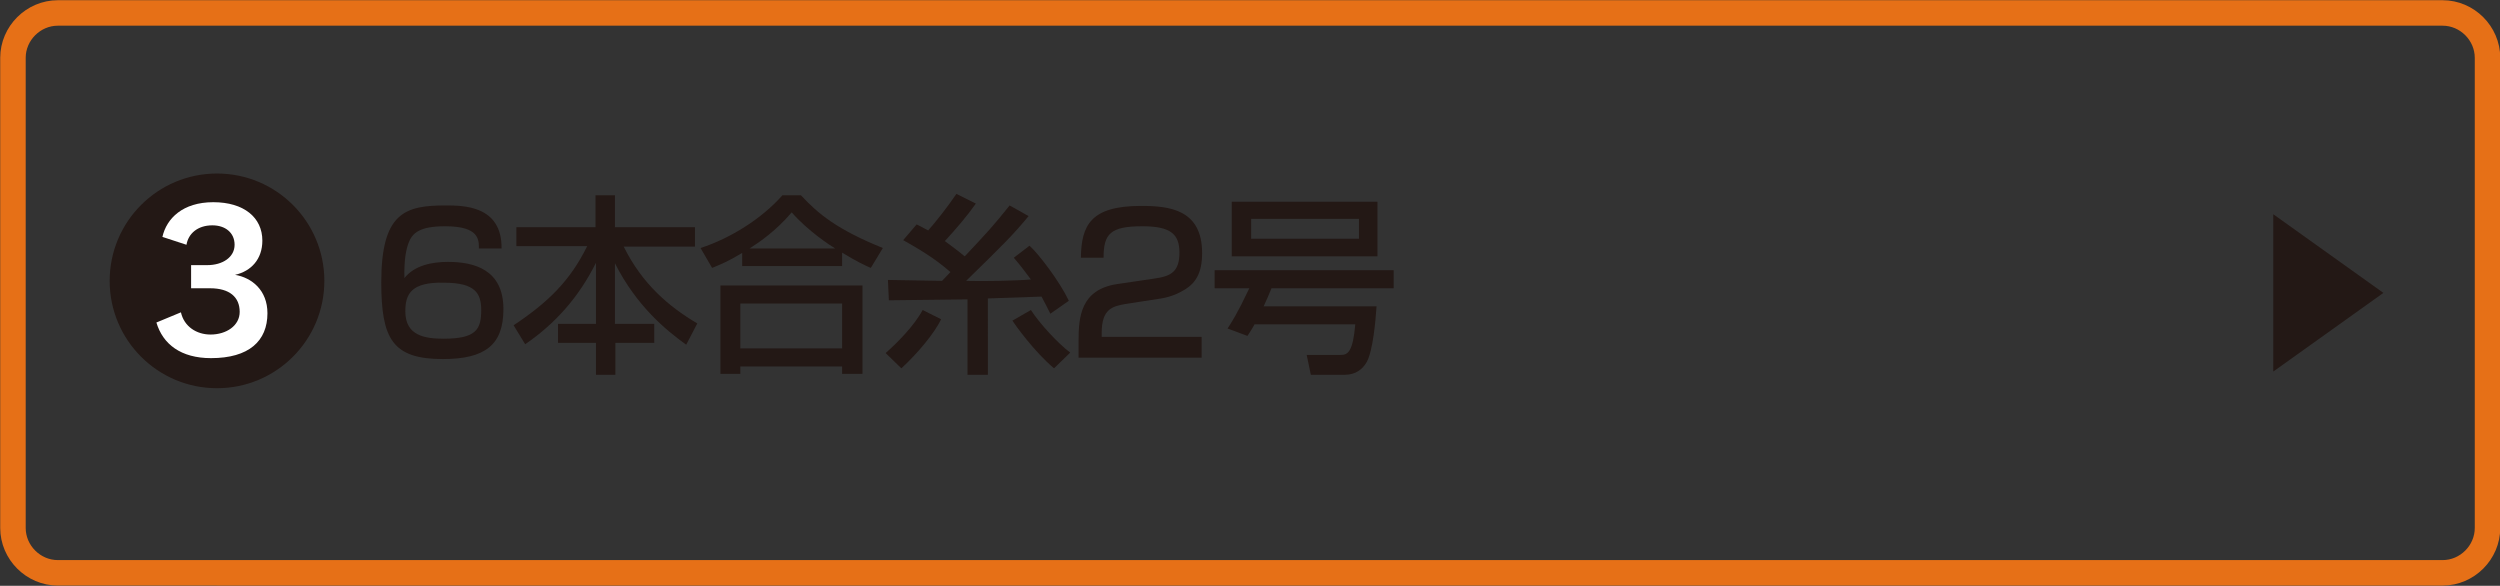
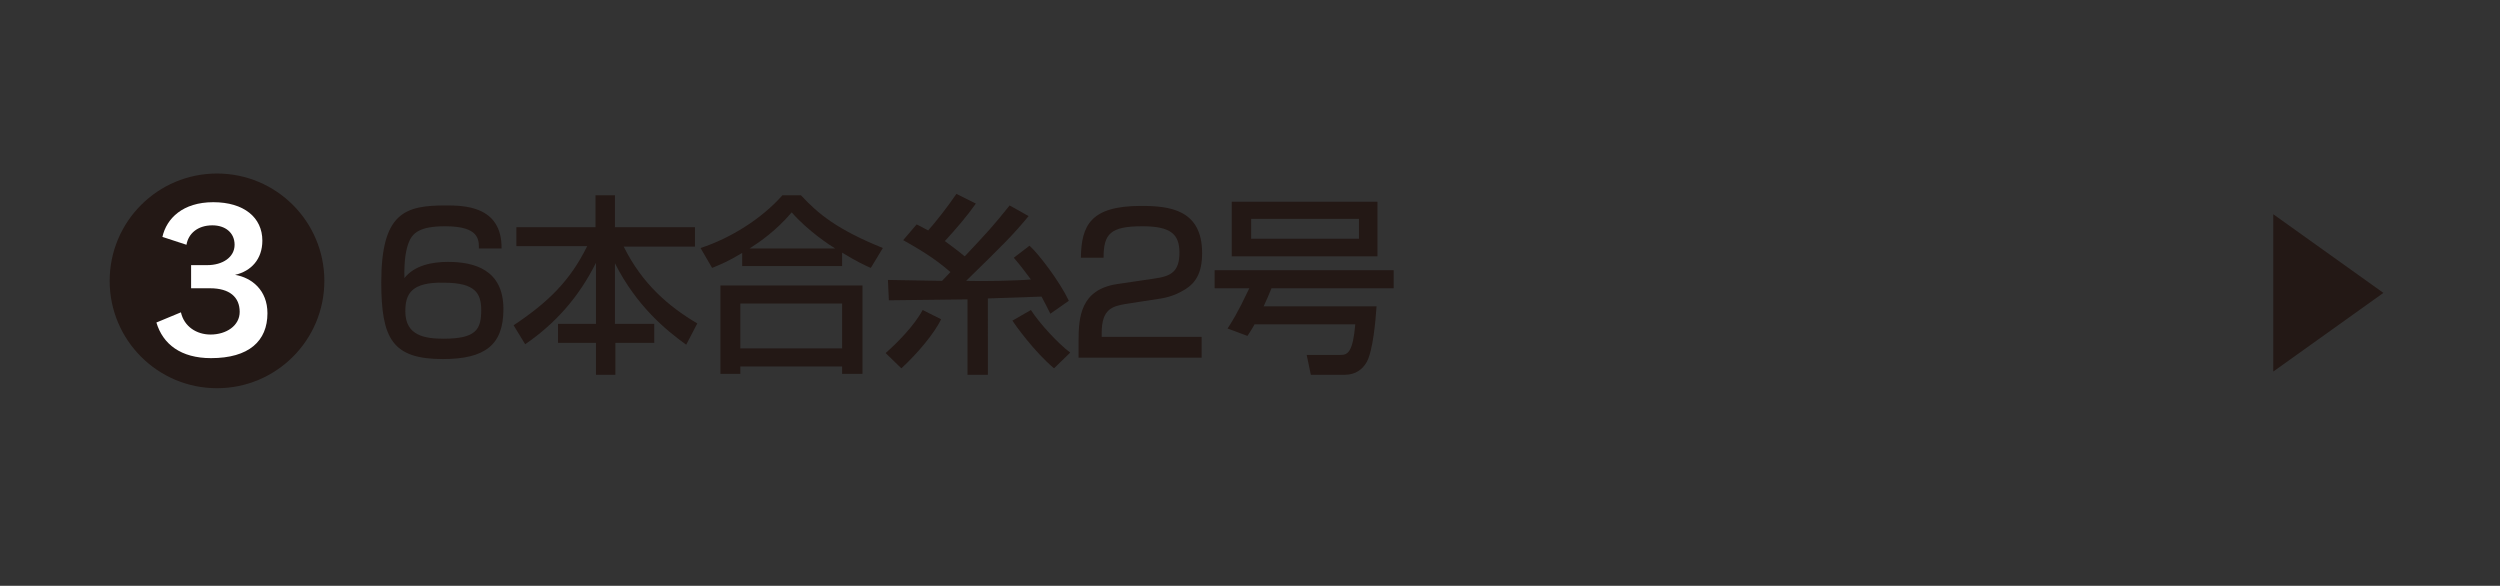
<svg xmlns="http://www.w3.org/2000/svg" version="1.1" x="0px" y="0px" viewBox="0 0 540.3 126.6" style="enable-background:new 0 0 540.3 126.6;" xml:space="preserve">
  <rect x="0" y="0" width="540.3" height="126.6" fill="#333333" stroke="none" />
  <style type="text/css">
	.st0{fill:none;stroke:#E67017;stroke-width:5.506;stroke-miterlimit:10;}
	.st1{fill:#231815;}
	.st2{fill:#FFFFFF;}
</style>
  <g id="レイヤー_1">
</g>
  <g id="フォント">
    <g>
-       <path class="st0" d="M537.6,114.1c0,5.3-4.4,9.7-9.7,9.7H12.5c-5.3,0-9.7-4.4-9.7-9.7V12.5c0-5.3,4.4-9.7,9.7-9.7h515.4    c5.3,0,9.7,4.4,9.7,9.7V114.1z" />
-     </g>
+       </g>
    <circle class="st1" cx="46.9" cy="60.7" r="23.2" />
    <g>
      <g>
        <path class="st2" d="M41.3,62.5v-5.2h3.5c3.3,0,5.9-1.7,5.9-4.4c0-2.6-2-4.2-4.8-4.2c-3.2,0-5.2,1.8-5.6,4.2l-5.2-1.7     c0.9-4,4.4-7.5,11-7.5c6.6,0,10.6,3.3,10.6,8.3c0,4-2.4,6.6-5.9,7.4c3.6,0.6,7,3.3,7,8.3c0,6-4,9.7-12.2,9.7     c-6.5,0-10.4-3-11.8-7.7l5.3-2.2c0.7,3.1,3.4,4.8,6.4,4.8c3.4,0,6.3-1.9,6.3-4.9c0-3.2-2.2-5.1-6.4-5.1H41.3z" />
      </g>
    </g>
    <g>
      <path class="st1" d="M103.5,53.8c0-2,0.1-4.9-7.3-4.9c-5.6,0-7.1,1.5-7.9,3.6c-0.5,1.3-1,3.6-0.9,7.6c2.2-2.8,6.1-3.5,9.4-3.5    c5.6,0,12,1.6,12,10.2c0,7.7-3.9,10.8-13.1,10.8c-10.9,0-13.3-4.4-13.3-16.6c0-15.1,5.2-16.6,13.9-16.6c3.8,0,12.2,0,12.1,9.3    H103.5z M87.6,67.3c0,5.3,4.3,5.9,8.3,5.9c7.1,0,8.1-2.1,8.1-6.2c0-3.6-1.3-5.9-8-5.9C88.7,60.9,87.6,63.7,87.6,67.3z" />
      <path class="st1" d="M111.5,49.1h17.2v-6.9h4.2v6.9h17.3v4.2h-15.4c4,8.1,9.8,13,15.9,16.6l-2.4,4.6c-4.3-3.1-10.7-8.3-15.4-17.6    v13.1h8.5v4.1H133v6.9h-4.2v-6.9h-8.2v-4.1h8.2V56.8c-3.8,7.6-8.9,13.2-15.3,17.6l-2.5-4.1c7.5-5,12.2-9.6,15.9-17.1h-15.3V49.1z" />
      <path class="st1" d="M160.5,54.6c-3.1,1.9-4.9,2.6-6.6,3.3l-2.5-4.3c6.5-2.1,13.3-6.4,17.7-11.4h4c3.7,4,7.8,7.4,17.7,11.4    l-2.6,4.3c-1.2-0.5-3.1-1.4-6.2-3.3v2.9h-21.6V54.6z M155.7,61.7h30.7v19.1H182v-1.6h-22v1.6h-4.3V61.7z M160,65.6v9.7h22v-9.7    H160z M180.5,53.7c-1-0.6-5.8-3.7-9.4-7.8c-3.3,3.9-6.9,6.4-9.1,7.8H180.5z" />
      <path class="st1" d="M203.4,69c-1.5,3.1-5.2,7.5-8.6,10.6l-3.4-3.3c2.4-2.1,6.2-5.9,8-9.3L203.4,69z M205.4,58.8    c-3.5-3.1-7.2-5.2-10.2-6.9l2.9-3.4c0.8,0.4,1.4,0.7,2.5,1.3c1.5-1.7,4-4.8,6.1-7.9l4.2,2.1c-1.9,2.7-4.3,5.5-6.7,8.1    c2.6,1.9,3.8,2.9,4.3,3.3c4.7-5,6.2-6.6,9.7-11l4.1,2.3c-3.4,4.1-5.2,5.9-13.5,14c3.5,0.1,10.4,0,14-0.3c-1.1-1.5-2.4-3.2-3.7-4.7    l3.4-2.6c2,1.8,6.5,7.7,8.5,11.9l-4,2.8c-0.7-1.4-1.2-2.4-1.9-3.7l-11.6,0.4V81h-4.4V64.7c-2.4,0-14.3,0.2-17,0.2l-0.2-4.4    c1.6,0,9.8,0.2,11.7,0.2L205.4,58.8z M227.8,79.6c-4.3-3.6-8.5-9.5-9-10.3l4-2.3c1.8,2.8,5.8,7.2,8.5,9.2L227.8,79.6z" />
      <path class="st1" d="M243.2,65.7c-2.8,0.5-5.1,1.1-5.1,6.2v0.9h21.6v4.5h-26.6v-3.6c0-5.1,0.4-11.1,8.3-12.3l8.1-1.2    c3.6-0.5,5.4-1.5,5.4-5.6c0-4-1.9-5.7-8-5.7c-6.9,0-8.4,1.6-8.4,6.8h-4.9c0.1-7,2.1-11.2,13-11.2c6.2,0,13.2,0.8,13.2,10.2    c0,4.3-1.4,6.4-3.6,7.8c-1.3,0.8-2.9,1.6-5.2,2L243.2,65.7z" />
      <path class="st1" d="M271.2,70c-0.4,0.7-0.8,1.4-1.6,2.6l-4.3-1.6c0.9-1.4,2.1-3.2,4.7-8.7h-7.5v-3.9h38.7v3.9h-26.4    c-0.3,0.8-1.4,3.3-1.7,3.9h24.4c-0.2,3.2-0.8,9.6-2.1,12c-0.9,1.6-2.4,2.8-4.8,2.8h-7.3l-0.9-4.3h7.4c1.5,0,2.6-0.7,3.1-6.6H271.2    z M297.7,43.6v11.8h-31.5V43.6H297.7z M270.4,47.3v4.3h23.3v-4.3H270.4z" />
    </g>
    <polygon class="st1" points="515.1,63.3 491.3,80.3 491.3,46.3  " />
  </g>
</svg>